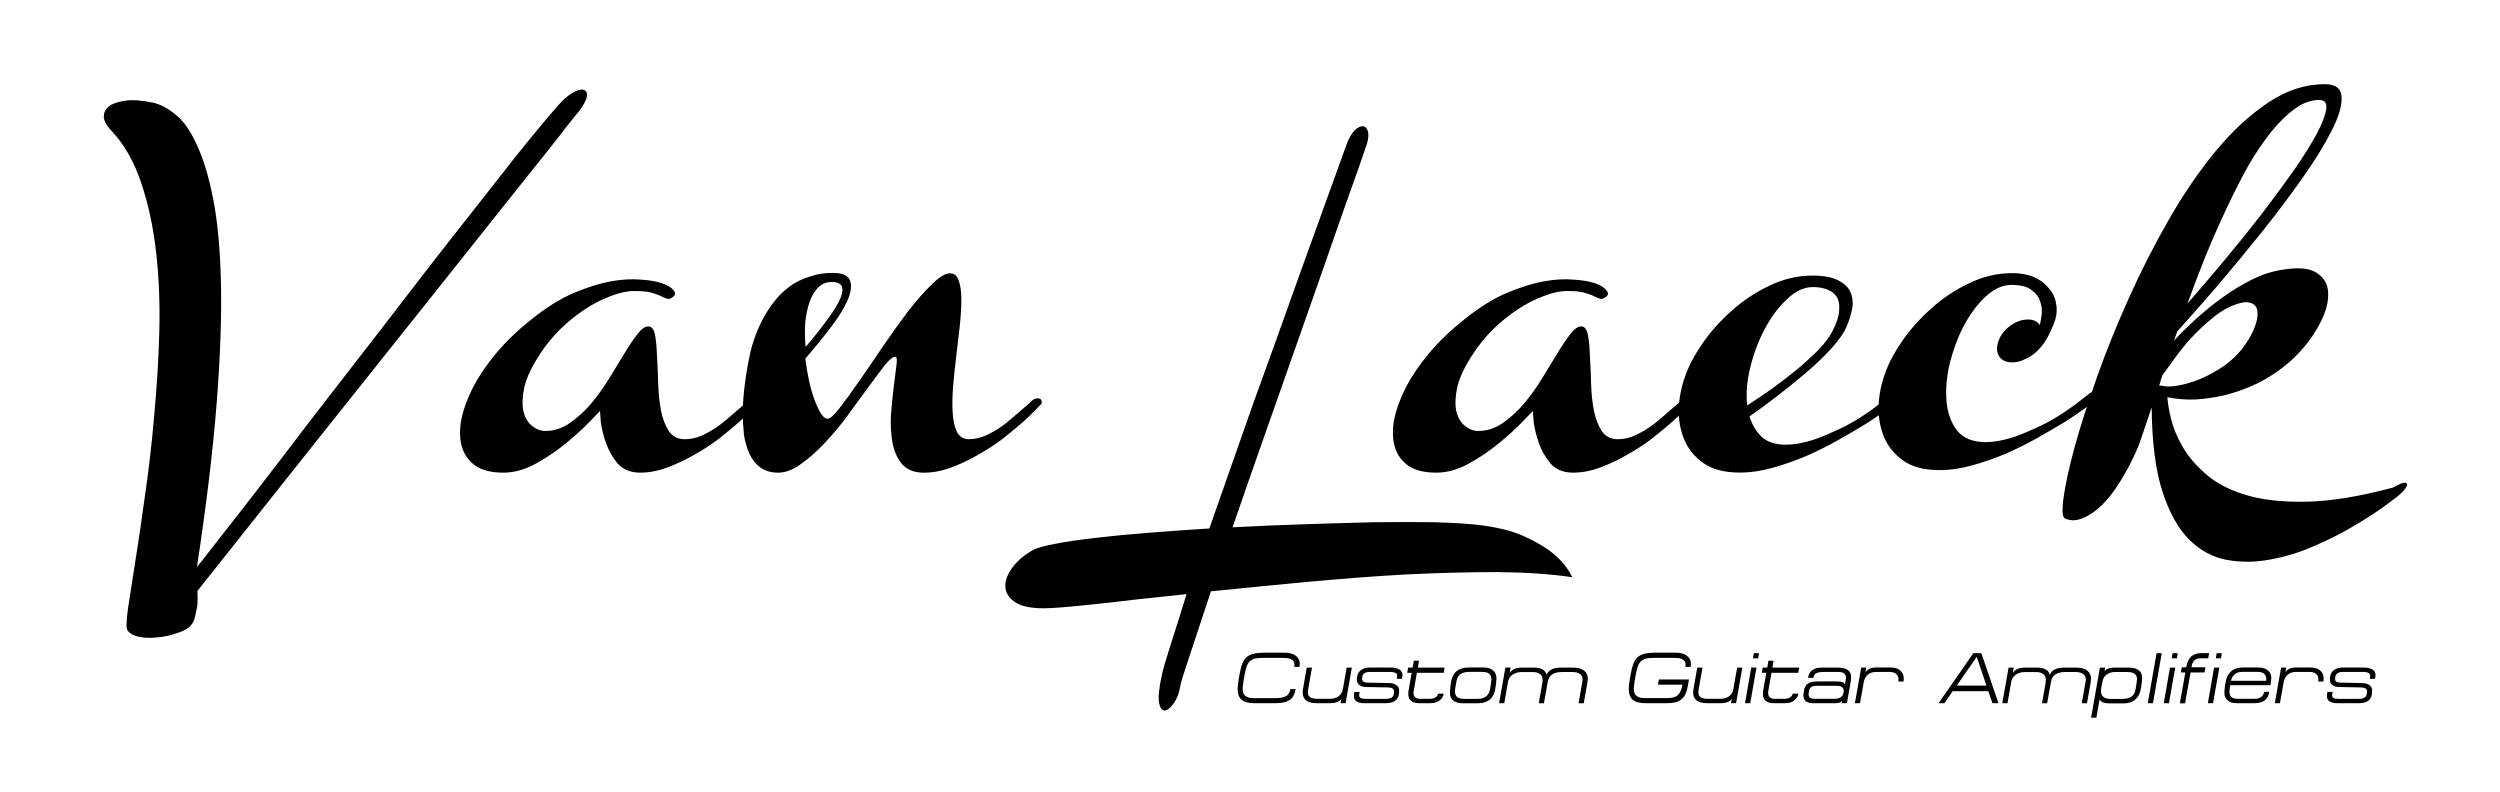
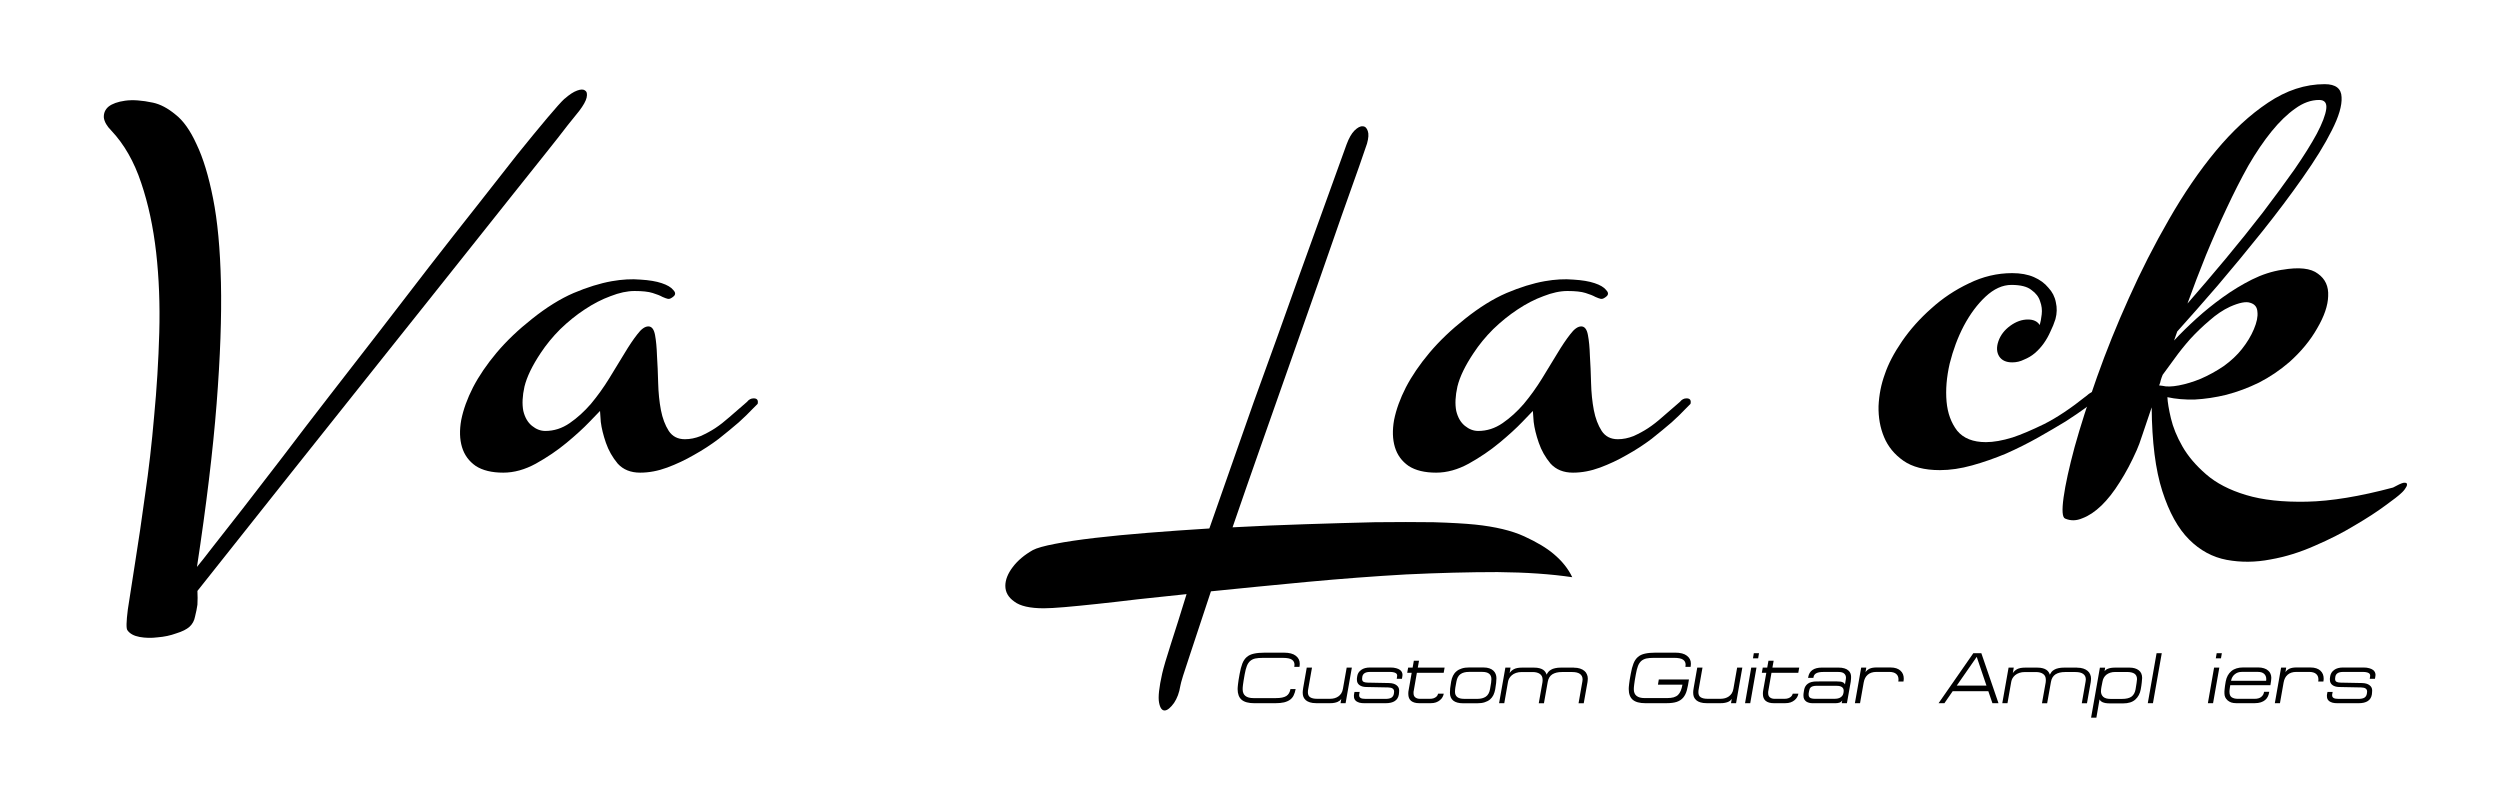
<svg xmlns="http://www.w3.org/2000/svg" height="38" viewBox="0 0 120 38" width="120">
  <g>
    <g>
      <path d="m 61.862,56.461 c 0.226,-0.201 0.429,-0.333 0.604,-0.395 0.176,-0.064 0.302,-0.064 0.377,0 0.088,0.049 0.113,0.163 0.076,0.339 -0.037,0.164 -0.157,0.377 -0.358,0.642 -0.076,0.088 -0.258,0.314 -0.547,0.679 -0.277,0.364 -0.642,0.829 -1.096,1.396 -0.452,0.566 -0.974,1.22 -1.565,1.962 -0.591,0.743 -1.227,1.541 -1.906,2.396 -0.679,0.856 -1.391,1.749 -2.133,2.68 -0.742,0.93 -1.484,1.862 -2.226,2.792 -2.629,3.296 -5.58,7.007 -8.851,11.133 0.012,0.227 0.012,0.446 0,0.661 -0.025,0.175 -0.062,0.364 -0.113,0.565 -0.037,0.202 -0.126,0.365 -0.265,0.492 -0.138,0.125 -0.351,0.231 -0.641,0.32 -0.277,0.101 -0.572,0.164 -0.888,0.189 -0.302,0.039 -0.591,0.032 -0.868,-0.018 -0.276,-0.051 -0.471,-0.158 -0.584,-0.321 -0.064,-0.076 -0.056,-0.409 0.019,-1 0.088,-0.591 0.207,-1.359 0.358,-2.303 0.15,-0.93 0.307,-2 0.471,-3.207 0.176,-1.196 0.321,-2.454 0.434,-3.774 0.126,-1.322 0.208,-2.654 0.246,-4.001 0.037,-1.346 -0.012,-2.629 -0.15,-3.85 -0.139,-1.22 -0.377,-2.333 -0.718,-3.339 -0.339,-1.02 -0.817,-1.856 -1.435,-2.511 -0.213,-0.213 -0.332,-0.422 -0.358,-0.623 -0.012,-0.213 0.063,-0.39 0.227,-0.528 0.175,-0.138 0.44,-0.233 0.792,-0.283 0.364,-0.051 0.812,-0.019 1.339,0.094 0.353,0.076 0.711,0.265 1.076,0.567 0.376,0.289 0.716,0.767 1.018,1.434 0.314,0.653 0.579,1.521 0.792,2.603 0.213,1.069 0.34,2.416 0.377,4.039 0.037,1.622 -0.032,3.56 -0.208,5.811 -0.175,2.239 -0.49,4.851 -0.943,7.831 0.138,-0.164 0.396,-0.491 0.773,-0.981 0.39,-0.491 0.868,-1.101 1.434,-1.83 0.567,-0.73 1.202,-1.554 1.906,-2.472 0.704,-0.931 1.447,-1.9 2.227,-2.906 0.792,-1.018 1.597,-2.056 2.414,-3.113 0.818,-1.069 1.618,-2.107 2.398,-3.114 0.792,-1.018 1.546,-1.982 2.264,-2.887 0.716,-0.918 1.359,-1.736 1.925,-2.453 0.577,-0.716 1.068,-1.314 1.472,-1.793 0.402,-0.478 0.679,-0.785 0.829,-0.925 z" transform="translate(-34.761 -51.72)" />
      <path d="m 70.94,70.841 c 0.163,0 0.226,0.087 0.189,0.263 -0.012,0.012 -0.101,0.101 -0.265,0.265 -0.152,0.164 -0.365,0.371 -0.642,0.623 -0.276,0.238 -0.597,0.503 -0.962,0.792 -0.365,0.277 -0.761,0.535 -1.189,0.773 -0.415,0.24 -0.842,0.441 -1.283,0.605 -0.44,0.163 -0.873,0.245 -1.302,0.245 -0.452,0 -0.812,-0.145 -1.075,-0.434 -0.252,-0.302 -0.441,-0.635 -0.567,-1 -0.125,-0.365 -0.208,-0.699 -0.245,-1 -0.025,-0.314 -0.037,-0.491 -0.037,-0.528 -0.039,0.037 -0.208,0.213 -0.51,0.528 -0.289,0.302 -0.654,0.635 -1.094,1 -0.441,0.365 -0.932,0.699 -1.473,1 -0.528,0.289 -1.05,0.434 -1.566,0.434 -0.554,0 -0.993,-0.108 -1.322,-0.321 -0.326,-0.226 -0.547,-0.529 -0.66,-0.905 -0.113,-0.378 -0.125,-0.812 -0.037,-1.302 0.101,-0.503 0.289,-1.025 0.566,-1.567 0.288,-0.554 0.666,-1.107 1.131,-1.661 0.478,-0.567 1.045,-1.107 1.699,-1.623 0.692,-0.552 1.357,-0.967 2,-1.244 0.654,-0.277 1.265,-0.466 1.83,-0.567 0.503,-0.088 0.963,-0.113 1.378,-0.076 0.415,0.025 0.755,0.081 1.018,0.17 0.265,0.088 0.447,0.196 0.549,0.321 0.113,0.113 0.125,0.214 0.037,0.302 -0.113,0.101 -0.208,0.145 -0.282,0.132 -0.064,-0.013 -0.152,-0.044 -0.265,-0.094 -0.113,-0.064 -0.27,-0.127 -0.473,-0.189 -0.201,-0.064 -0.491,-0.095 -0.867,-0.095 -0.353,0 -0.736,0.083 -1.152,0.246 -0.415,0.151 -0.83,0.365 -1.246,0.642 -0.403,0.265 -0.792,0.579 -1.17,0.944 -0.364,0.364 -0.678,0.748 -0.943,1.15 -0.402,0.604 -0.66,1.138 -0.774,1.604 -0.101,0.452 -0.119,0.842 -0.056,1.17 0.076,0.314 0.213,0.552 0.416,0.716 0.201,0.164 0.415,0.245 0.641,0.245 0.415,0 0.805,-0.125 1.17,-0.377 0.365,-0.251 0.704,-0.56 1.02,-0.925 0.314,-0.378 0.604,-0.78 0.867,-1.207 0.265,-0.441 0.51,-0.843 0.737,-1.207 0.226,-0.377 0.433,-0.686 0.622,-0.925 0.189,-0.252 0.365,-0.377 0.529,-0.377 0.164,0 0.27,0.138 0.321,0.415 0.049,0.265 0.081,0.598 0.094,1 0.025,0.39 0.044,0.824 0.056,1.302 0.012,0.464 0.056,0.899 0.132,1.301 0.076,0.39 0.201,0.724 0.377,1 0.176,0.265 0.434,0.397 0.773,0.397 0.252,0 0.503,-0.051 0.755,-0.151 0.252,-0.113 0.485,-0.238 0.699,-0.378 0.226,-0.15 0.452,-0.327 0.679,-0.528 l 0.849,-0.736 c 0.088,-0.113 0.194,-0.169 0.321,-0.169 z" transform="translate(-34.761 -51.72)" />
-       <path d="m 74.676,65.255 c -0.252,0 -0.466,0.088 -0.642,0.265 -0.175,0.176 -0.314,0.409 -0.415,0.699 -0.101,0.29 -0.169,0.623 -0.207,0.999 -0.026,0.365 -0.019,0.75 0.018,1.152 0.34,-0.39 0.648,-0.774 0.925,-1.152 0.29,-0.376 0.51,-0.709 0.66,-0.999 0.152,-0.289 0.208,-0.522 0.171,-0.699 C 75.147,65.343 74.977,65.255 74.676,65.255 Z m 9.887,5.587 c 0.164,0 0.227,0.087 0.189,0.263 -0.012,0.012 -0.101,0.101 -0.263,0.265 -0.152,0.164 -0.365,0.371 -0.642,0.623 -0.277,0.238 -0.598,0.503 -0.962,0.792 -0.365,0.277 -0.762,0.535 -1.189,0.773 -0.415,0.24 -0.843,0.441 -1.283,0.605 -0.441,0.163 -0.875,0.245 -1.302,0.245 -0.466,0 -0.817,-0.139 -1.057,-0.416 -0.226,-0.276 -0.378,-0.616 -0.452,-1.018 -0.075,-0.415 -0.102,-0.861 -0.075,-1.339 0.037,-0.491 0.081,-0.937 0.132,-1.341 0.049,-0.415 0.093,-0.761 0.131,-1.038 0.038,-0.277 0.019,-0.415 -0.056,-0.415 -0.113,0 -0.283,0.138 -0.509,0.415 -0.215,0.277 -0.473,0.623 -0.774,1.038 -0.302,0.404 -0.628,0.85 -0.981,1.341 -0.351,0.478 -0.724,0.925 -1.114,1.339 -0.377,0.402 -0.761,0.743 -1.15,1.018 -0.378,0.277 -0.743,0.416 -1.094,0.416 -0.34,0 -0.623,-0.083 -0.85,-0.245 -0.226,-0.164 -0.403,-0.385 -0.528,-0.661 -0.126,-0.276 -0.214,-0.584 -0.265,-0.925 -0.037,-0.351 -0.056,-0.71 -0.056,-1.075 0.012,-0.856 0.139,-1.83 0.377,-2.926 0.176,-0.692 0.434,-1.315 0.774,-1.867 0.15,-0.24 0.32,-0.473 0.509,-0.699 0.201,-0.226 0.429,-0.427 0.679,-0.604 0.265,-0.176 0.561,-0.314 0.888,-0.415 0.327,-0.115 0.692,-0.171 1.094,-0.171 0.478,0 0.755,0.127 0.831,0.378 0.088,0.24 0.044,0.56 -0.132,0.963 -0.176,0.39 -0.453,0.83 -0.831,1.32 -0.365,0.478 -0.761,0.963 -1.188,1.454 0.05,0.376 0.113,0.742 0.188,1.094 0.076,0.339 0.164,0.641 0.265,0.905 0.101,0.265 0.201,0.478 0.302,0.642 0.113,0.163 0.22,0.245 0.321,0.245 0.113,0 0.302,-0.171 0.567,-0.51 0.277,-0.353 0.591,-0.787 0.944,-1.302 0.364,-0.515 0.748,-1.075 1.15,-1.68 0.415,-0.604 0.817,-1.163 1.207,-1.679 0.403,-0.517 0.78,-0.944 1.133,-1.284 0.351,-0.351 0.641,-0.528 0.868,-0.528 0.201,0 0.339,0.113 0.415,0.34 0.088,0.226 0.132,0.528 0.132,0.905 0,0.378 -0.025,0.805 -0.076,1.283 -0.05,0.466 -0.108,0.949 -0.169,1.452 -0.064,0.504 -0.113,0.995 -0.152,1.472 -0.037,0.466 -0.044,0.888 -0.018,1.265 0.025,0.377 0.094,0.679 0.207,0.905 0.127,0.228 0.314,0.34 0.566,0.34 0.252,0 0.503,-0.051 0.755,-0.151 0.251,-0.113 0.484,-0.238 0.697,-0.378 0.227,-0.15 0.453,-0.327 0.679,-0.528 l 0.851,-0.736 c 0.088,-0.113 0.194,-0.169 0.32,-0.169 z" transform="translate(-34.761 -51.72)" />
      <path d="m 110.228,79.426 c -1.008,-0.15 -2.202,-0.233 -3.586,-0.246 -1.371,0 -2.837,0.039 -4.397,0.113 -1.548,0.088 -3.125,0.208 -4.736,0.358 -1.609,0.152 -3.151,0.303 -4.623,0.453 -0.415,1.246 -0.754,2.271 -1.018,3.076 -0.277,0.818 -0.429,1.309 -0.453,1.472 -0.05,0.314 -0.15,0.586 -0.302,0.812 -0.164,0.226 -0.309,0.346 -0.434,0.358 -0.138,0.013 -0.233,-0.113 -0.283,-0.377 -0.051,-0.263 0,-0.729 0.15,-1.396 0.064,-0.277 0.201,-0.748 0.416,-1.415 0.213,-0.654 0.464,-1.452 0.754,-2.396 -0.817,0.088 -1.591,0.17 -2.321,0.246 -0.73,0.088 -1.39,0.164 -1.982,0.226 -0.591,0.064 -1.107,0.113 -1.548,0.152 -0.44,0.037 -0.773,0.056 -1,0.056 -0.665,0 -1.138,-0.108 -1.415,-0.321 -0.288,-0.201 -0.433,-0.453 -0.433,-0.755 0,-0.289 0.119,-0.591 0.358,-0.905 0.238,-0.314 0.56,-0.584 0.962,-0.812 0.189,-0.101 0.547,-0.201 1.076,-0.302 0.515,-0.101 1.151,-0.194 1.906,-0.283 0.754,-0.088 1.604,-0.17 2.547,-0.245 0.944,-0.076 1.925,-0.145 2.944,-0.208 0.328,-0.944 0.674,-1.931 1.039,-2.963 0.364,-1.03 0.729,-2.068 1.094,-3.113 0.377,-1.045 0.748,-2.07 1.113,-3.076 0.365,-1.02 0.711,-1.988 1.038,-2.906 0.78,-2.151 1.548,-4.277 2.303,-6.378 0.113,-0.303 0.238,-0.522 0.376,-0.661 0.152,-0.15 0.284,-0.219 0.397,-0.207 0.113,0 0.194,0.074 0.245,0.226 0.05,0.138 0.037,0.339 -0.037,0.604 -0.038,0.113 -0.164,0.478 -0.377,1.094 -0.214,0.605 -0.491,1.385 -0.831,2.34 -0.327,0.944 -0.704,2.026 -1.131,3.247 -0.429,1.207 -0.875,2.478 -1.341,3.812 -0.464,1.32 -0.937,2.661 -1.415,4.02 -0.478,1.357 -0.93,2.66 -1.359,3.906 1.17,-0.064 2.34,-0.113 3.51,-0.15 1.184,-0.039 2.291,-0.07 3.321,-0.095 1.045,-0.012 1.982,-0.012 2.813,0 0.842,0.025 1.509,0.064 2,0.113 0.969,0.101 1.756,0.289 2.359,0.566 0.603,0.277 1.076,0.56 1.415,0.849 0.403,0.34 0.699,0.711 0.888,1.114 z" transform="translate(-34.761 -51.72)" />
      <path d="m 115.717,70.841 c 0.164,0 0.228,0.087 0.189,0.263 -0.012,0.012 -0.101,0.101 -0.263,0.265 -0.151,0.164 -0.365,0.371 -0.642,0.623 -0.277,0.238 -0.598,0.503 -0.962,0.792 -0.365,0.277 -0.762,0.535 -1.19,0.773 -0.415,0.24 -0.843,0.441 -1.283,0.605 -0.441,0.163 -0.875,0.245 -1.302,0.245 -0.453,0 -0.811,-0.145 -1.076,-0.434 -0.251,-0.302 -0.44,-0.635 -0.565,-1 -0.127,-0.365 -0.208,-0.699 -0.245,-1 -0.026,-0.314 -0.039,-0.491 -0.039,-0.528 -0.037,0.037 -0.207,0.213 -0.508,0.528 -0.289,0.302 -0.655,0.635 -1.096,1 -0.44,0.365 -0.93,0.699 -1.471,1 -0.528,0.289 -1.05,0.434 -1.566,0.434 -0.554,0 -0.995,-0.108 -1.322,-0.321 -0.327,-0.226 -0.547,-0.529 -0.66,-0.905 -0.113,-0.378 -0.126,-0.812 -0.039,-1.302 0.101,-0.503 0.29,-1.025 0.567,-1.567 0.289,-0.554 0.667,-1.107 1.133,-1.661 0.478,-0.567 1.045,-1.107 1.698,-1.623 0.692,-0.552 1.359,-0.967 2.001,-1.244 0.655,-0.277 1.264,-0.466 1.83,-0.567 0.503,-0.088 0.962,-0.113 1.378,-0.076 0.415,0.025 0.754,0.081 1.018,0.17 0.265,0.088 0.446,0.196 0.547,0.321 0.113,0.113 0.127,0.214 0.039,0.302 -0.114,0.101 -0.208,0.145 -0.284,0.132 -0.062,-0.013 -0.15,-0.044 -0.263,-0.094 -0.114,-0.064 -0.271,-0.127 -0.473,-0.189 -0.201,-0.064 -0.49,-0.095 -0.868,-0.095 -0.351,0 -0.736,0.083 -1.15,0.246 -0.415,0.151 -0.831,0.365 -1.246,0.642 -0.402,0.265 -0.792,0.579 -1.17,0.944 -0.365,0.364 -0.679,0.748 -0.943,1.15 -0.404,0.604 -0.661,1.138 -0.774,1.604 -0.101,0.452 -0.12,0.842 -0.056,1.17 0.075,0.314 0.213,0.552 0.415,0.716 0.201,0.164 0.416,0.245 0.642,0.245 0.415,0 0.805,-0.125 1.17,-0.377 0.365,-0.251 0.704,-0.56 1.018,-0.925 0.315,-0.378 0.604,-0.78 0.868,-1.207 0.265,-0.441 0.51,-0.843 0.736,-1.207 0.227,-0.377 0.434,-0.686 0.623,-0.925 0.189,-0.252 0.365,-0.377 0.529,-0.377 0.163,0 0.27,0.138 0.32,0.415 0.051,0.265 0.083,0.598 0.095,1 0.025,0.39 0.044,0.824 0.056,1.302 0.012,0.464 0.056,0.899 0.132,1.301 0.076,0.39 0.201,0.724 0.378,1 0.175,0.265 0.434,0.397 0.773,0.397 0.252,0 0.503,-0.051 0.755,-0.151 0.251,-0.113 0.484,-0.238 0.697,-0.378 0.228,-0.15 0.453,-0.327 0.679,-0.528 l 0.85,-0.736 c 0.088,-0.113 0.194,-0.169 0.32,-0.169 z" transform="translate(-34.761 -51.72)" />
-       <path d="m 123.286,67.633 c -0.189,0.314 -0.466,0.66 -0.831,1.038 -0.353,0.365 -0.748,0.729 -1.189,1.094 -0.427,0.365 -0.868,0.716 -1.32,1.057 -0.441,0.339 -0.843,0.635 -1.209,0.886 0.127,0.404 0.321,0.73 0.586,0.982 0.277,0.251 0.667,0.376 1.17,0.376 0.365,0 0.793,-0.074 1.283,-0.226 0.415,-0.138 0.918,-0.353 1.51,-0.641 0.604,-0.303 1.283,-0.755 2.037,-1.359 0.127,-0.115 0.227,-0.176 0.303,-0.189 0.074,-0.013 0.126,0.005 0.15,0.056 0.037,0.049 0.044,0.113 0.019,0.189 -0.012,0.074 -0.044,0.138 -0.095,0.189 -0.037,0.037 -0.182,0.15 -0.434,0.339 -0.238,0.176 -0.553,0.39 -0.943,0.642 -0.39,0.238 -0.831,0.496 -1.321,0.773 -0.491,0.277 -1.006,0.534 -1.548,0.774 -0.54,0.226 -1.082,0.415 -1.622,0.565 -0.542,0.151 -1.057,0.227 -1.547,0.227 -0.743,0 -1.327,-0.152 -1.756,-0.453 -0.427,-0.302 -0.736,-0.679 -0.925,-1.133 -0.189,-0.452 -0.277,-0.949 -0.263,-1.49 0.025,-0.542 0.125,-1.051 0.302,-1.53 0.163,-0.49 0.44,-1.018 0.83,-1.585 0.39,-0.566 0.856,-1.087 1.396,-1.565 0.542,-0.491 1.145,-0.894 1.812,-1.209 0.667,-0.327 1.359,-0.491 2.075,-0.491 0.579,0 1.013,0.088 1.302,0.265 0.302,0.164 0.491,0.378 0.566,0.641 0.088,0.265 0.088,0.554 0,0.868 -0.075,0.315 -0.189,0.617 -0.339,0.907 z m -1.51,-2.133 c -0.427,0 -0.843,0.196 -1.246,0.586 -0.403,0.378 -0.754,0.849 -1.057,1.415 -0.302,0.566 -0.535,1.183 -0.697,1.849 -0.164,0.655 -0.213,1.264 -0.151,1.83 0.353,-0.226 0.736,-0.484 1.152,-0.773 0.415,-0.302 0.817,-0.61 1.207,-0.925 0.39,-0.328 0.743,-0.648 1.057,-0.963 0.314,-0.327 0.54,-0.629 0.679,-0.906 0.201,-0.39 0.307,-0.716 0.32,-0.981 0.026,-0.277 -0.012,-0.497 -0.113,-0.66 -0.101,-0.164 -0.258,-0.284 -0.471,-0.36 -0.201,-0.074 -0.427,-0.113 -0.679,-0.113 z" transform="translate(-34.761 -51.72)" />
      <path d="m 134.914,70.721 c 0.125,-0.115 0.226,-0.176 0.302,-0.189 0.076,-0.013 0.126,0.005 0.15,0.056 0.039,0.049 0.044,0.113 0.019,0.189 -0.012,0.074 -0.044,0.138 -0.094,0.189 -0.038,0.037 -0.183,0.15 -0.434,0.339 -0.24,0.176 -0.554,0.39 -0.944,0.642 -0.39,0.238 -0.831,0.496 -1.321,0.773 -0.491,0.277 -1.006,0.534 -1.546,0.774 -0.542,0.226 -1.083,0.415 -1.623,0.565 -0.542,0.151 -1.057,0.227 -1.548,0.227 -0.743,0 -1.327,-0.152 -1.754,-0.453 -0.429,-0.302 -0.736,-0.679 -0.925,-1.133 -0.189,-0.452 -0.277,-0.949 -0.265,-1.49 0.025,-0.542 0.126,-1.051 0.302,-1.53 0.164,-0.49 0.44,-1.018 0.829,-1.585 0.39,-0.566 0.856,-1.087 1.397,-1.565 0.54,-0.491 1.145,-0.894 1.811,-1.209 0.667,-0.327 1.359,-0.491 2.077,-0.491 0.402,0 0.748,0.064 1.038,0.189 0.289,0.126 0.522,0.296 0.697,0.51 0.189,0.201 0.309,0.434 0.359,0.699 0.062,0.263 0.056,0.535 -0.019,0.81 -0.063,0.201 -0.145,0.403 -0.245,0.605 -0.088,0.201 -0.196,0.39 -0.321,0.565 -0.125,0.176 -0.27,0.333 -0.434,0.472 -0.15,0.126 -0.321,0.226 -0.51,0.302 -0.175,0.088 -0.364,0.132 -0.565,0.132 -0.29,0 -0.498,-0.095 -0.623,-0.284 -0.127,-0.201 -0.139,-0.446 -0.038,-0.736 0.101,-0.289 0.289,-0.534 0.566,-0.736 0.277,-0.201 0.56,-0.302 0.849,-0.302 0.265,0 0.454,0.088 0.567,0.265 0.038,-0.127 0.069,-0.296 0.095,-0.51 0.025,-0.213 0,-0.422 -0.076,-0.623 -0.063,-0.214 -0.201,-0.395 -0.415,-0.547 -0.201,-0.164 -0.522,-0.245 -0.963,-0.245 -0.427,0 -0.842,0.189 -1.246,0.566 -0.39,0.365 -0.736,0.83 -1.038,1.396 -0.29,0.554 -0.515,1.157 -0.679,1.812 -0.15,0.653 -0.201,1.264 -0.15,1.83 0.05,0.554 0.22,1.018 0.51,1.396 0.302,0.365 0.761,0.547 1.377,0.547 0.365,0 0.792,-0.074 1.283,-0.226 0.416,-0.138 0.919,-0.353 1.511,-0.641 0.604,-0.303 1.283,-0.755 2.038,-1.359 z" transform="translate(-34.761 -51.72)" />
      <path d="m 144.306,64.67 c 0.805,-0.139 1.378,-0.075 1.717,0.189 0.353,0.251 0.515,0.609 0.49,1.075 -0.012,0.453 -0.189,0.969 -0.528,1.547 -0.328,0.579 -0.774,1.12 -1.339,1.623 -0.453,0.39 -0.938,0.716 -1.454,0.981 -0.515,0.251 -1.038,0.447 -1.565,0.584 -0.517,0.127 -1.02,0.201 -1.511,0.228 -0.49,0.012 -0.93,-0.026 -1.32,-0.113 0.012,0.25 0.069,0.591 0.17,1.018 0.101,0.427 0.282,0.874 0.547,1.339 0.265,0.466 0.641,0.912 1.133,1.339 0.491,0.429 1.131,0.762 1.924,1 0.792,0.24 1.768,0.346 2.926,0.321 1.157,-0.025 2.534,-0.252 4.132,-0.679 0.226,-0.125 0.39,-0.201 0.491,-0.226 0.101,-0.012 0.157,0 0.169,0.037 0.025,0.051 0.006,0.12 -0.056,0.208 -0.051,0.088 -0.125,0.176 -0.226,0.263 -0.102,0.101 -0.353,0.296 -0.755,0.586 -0.39,0.29 -0.875,0.604 -1.454,0.944 -0.579,0.351 -1.22,0.679 -1.924,0.981 -0.706,0.314 -1.415,0.535 -2.133,0.66 -0.717,0.138 -1.415,0.145 -2.095,0.019 -0.679,-0.127 -1.283,-0.453 -1.81,-0.981 -0.529,-0.529 -0.956,-1.302 -1.283,-2.322 -0.328,-1.018 -0.497,-2.358 -0.51,-4.018 -0.164,0.491 -0.309,0.918 -0.434,1.283 -0.113,0.351 -0.208,0.609 -0.284,0.773 -0.251,0.567 -0.521,1.076 -0.81,1.528 -0.29,0.466 -0.586,0.843 -0.888,1.133 -0.302,0.29 -0.604,0.491 -0.905,0.604 -0.29,0.126 -0.567,0.132 -0.831,0.019 -0.138,-0.051 -0.163,-0.39 -0.076,-1.02 0.088,-0.628 0.265,-1.433 0.529,-2.414 0.277,-0.995 0.635,-2.114 1.075,-3.36 0.441,-1.246 0.951,-2.509 1.53,-3.792 0.579,-1.297 1.22,-2.553 1.924,-3.774 0.706,-1.233 1.454,-2.328 2.246,-3.284 0.805,-0.969 1.641,-1.742 2.51,-2.321 0.881,-0.591 1.786,-0.888 2.717,-0.888 0.528,0 0.799,0.208 0.812,0.623 0.025,0.403 -0.132,0.937 -0.473,1.604 -0.327,0.654 -0.792,1.41 -1.396,2.266 -0.591,0.842 -1.239,1.703 -1.943,2.585 -0.706,0.881 -1.415,1.742 -2.133,2.585 -0.717,0.83 -1.364,1.566 -1.943,2.208 l -0.152,0.434 c 0.316,-0.34 0.674,-0.692 1.076,-1.057 0.403,-0.365 0.824,-0.704 1.264,-1.02 0.453,-0.327 0.919,-0.609 1.397,-0.849 0.478,-0.238 0.962,-0.395 1.452,-0.471 z m 1.774,-8.152 c -0.39,0 -0.773,0.139 -1.151,0.415 -0.377,0.265 -0.755,0.63 -1.133,1.095 -0.377,0.465 -0.748,1.013 -1.113,1.641 -0.351,0.628 -0.697,1.308 -1.038,2.038 -0.339,0.716 -0.672,1.472 -0.999,2.264 -0.315,0.78 -0.61,1.554 -0.887,2.321 0.604,-0.692 1.22,-1.415 1.849,-2.169 0.628,-0.755 1.22,-1.491 1.773,-2.208 0.554,-0.73 1.057,-1.415 1.511,-2.057 0.452,-0.655 0.81,-1.227 1.075,-1.717 0.265,-0.503 0.415,-0.9 0.454,-1.189 0.037,-0.29 -0.076,-0.434 -0.34,-0.434 z m -3.699,11.945 c 0.24,-0.302 0.429,-0.616 0.567,-0.942 0.139,-0.328 0.196,-0.605 0.169,-0.831 -0.012,-0.226 -0.125,-0.371 -0.339,-0.434 -0.201,-0.076 -0.529,-0.012 -0.981,0.189 -0.328,0.152 -0.654,0.371 -0.981,0.66 -0.328,0.277 -0.635,0.573 -0.925,0.888 -0.277,0.314 -0.529,0.628 -0.755,0.944 -0.226,0.302 -0.415,0.56 -0.566,0.773 -0.037,0.088 -0.069,0.176 -0.094,0.265 -0.012,0.074 -0.038,0.157 -0.076,0.245 l 0.152,0.018 c 0.201,0.051 0.464,0.044 0.792,-0.018 0.339,-0.064 0.692,-0.171 1.056,-0.321 0.377,-0.164 0.743,-0.365 1.096,-0.604 0.351,-0.252 0.648,-0.529 0.886,-0.831 z" transform="translate(-34.761 -51.72)" />
      <path d="m 94.167,84.795 c 0,0.23 0.063,0.401 0.19,0.512 0.129,0.111 0.333,0.167 0.613,0.167 h 0.999 c 0.171,0 0.314,-0.014 0.429,-0.041 0.119,-0.03 0.213,-0.073 0.288,-0.128 0.076,-0.058 0.134,-0.128 0.172,-0.211 0.042,-0.085 0.073,-0.185 0.094,-0.298 h -0.249 c -0.014,0.076 -0.036,0.142 -0.069,0.197 -0.03,0.052 -0.073,0.098 -0.128,0.135 -0.055,0.034 -0.124,0.059 -0.207,0.076 -0.081,0.016 -0.179,0.025 -0.295,0.025 H 94.927 c -0.17,0 -0.299,-0.035 -0.387,-0.105 -0.087,-0.069 -0.131,-0.176 -0.131,-0.321 0,-0.028 0.001,-0.059 0.003,-0.094 0.003,-0.034 0.007,-0.078 0.014,-0.131 0.007,-0.054 0.017,-0.119 0.029,-0.197 0.014,-0.081 0.03,-0.179 0.051,-0.295 0.03,-0.165 0.065,-0.299 0.105,-0.401 0.041,-0.103 0.094,-0.183 0.159,-0.238 0.067,-0.058 0.147,-0.098 0.242,-0.119 0.096,-0.02 0.216,-0.03 0.36,-0.03 h 0.971 c 0.204,0 0.346,0.029 0.43,0.087 0.083,0.057 0.124,0.138 0.124,0.241 0,0.033 -0.004,0.067 -0.011,0.105 H 97.135 c 0.005,-0.028 0.008,-0.055 0.011,-0.08 0.001,-0.028 0.003,-0.054 0.003,-0.08 0,-0.152 -0.064,-0.277 -0.19,-0.374 -0.124,-0.099 -0.314,-0.149 -0.571,-0.149 h -0.92 c -0.21,0 -0.385,0.017 -0.522,0.048 -0.138,0.03 -0.252,0.084 -0.343,0.163 -0.09,0.079 -0.16,0.183 -0.211,0.315 -0.049,0.128 -0.092,0.291 -0.128,0.488 -0.021,0.113 -0.037,0.211 -0.051,0.294 -0.012,0.081 -0.02,0.15 -0.028,0.208 -0.007,0.058 -0.012,0.105 -0.014,0.142 -0.003,0.036 -0.004,0.066 -0.004,0.09 z" transform="translate(-34.761 -51.72)" />
      <path d="m 97.931,85.473 h 0.671 c 0.083,0 0.153,-0.005 0.211,-0.018 0.059,-0.011 0.11,-0.026 0.152,-0.044 0.041,-0.019 0.076,-0.04 0.105,-0.062 0.028,-0.026 0.051,-0.053 0.072,-0.08 l -0.035,0.204 h 0.243 l 0.3,-1.709 h -0.248 l -0.18,1.017 c -0.014,0.085 -0.04,0.159 -0.08,0.222 -0.038,0.059 -0.087,0.109 -0.142,0.147 -0.053,0.037 -0.113,0.065 -0.179,0.084 -0.067,0.018 -0.135,0.028 -0.204,0.028 h -0.648 c -0.137,0 -0.243,-0.025 -0.319,-0.073 -0.073,-0.048 -0.11,-0.127 -0.11,-0.236 0,-0.032 0.001,-0.059 0.003,-0.083 0.003,-0.025 0.008,-0.061 0.018,-0.107 l 0.176,-0.999 h -0.252 l -0.17,0.969 c -0.012,0.065 -0.019,0.114 -0.02,0.149 -0.003,0.032 -0.004,0.062 -0.004,0.09 0,0.072 0.011,0.138 0.035,0.201 0.026,0.059 0.063,0.113 0.114,0.158 0.054,0.044 0.12,0.079 0.201,0.103 0.08,0.026 0.178,0.038 0.291,0.038 z" transform="translate(-34.761 -51.72)" />
      <path d="m 99.75,85.148 c 0,0.044 0.008,0.086 0.025,0.124 0.018,0.04 0.047,0.074 0.085,0.105 0.043,0.029 0.094,0.054 0.156,0.072 0.065,0.017 0.142,0.025 0.233,0.025 h 1.024 c 0.375,0 0.587,-0.139 0.633,-0.419 0.007,-0.037 0.011,-0.074 0.011,-0.114 10e-4,-0.039 0.003,-0.066 0.003,-0.083 0,-0.103 -0.043,-0.186 -0.128,-0.249 -0.083,-0.065 -0.204,-0.099 -0.363,-0.103 l -1.035,-0.02 c -0.083,-0.003 -0.146,-0.017 -0.19,-0.042 -0.041,-0.026 -0.062,-0.072 -0.062,-0.139 0,-0.022 0.003,-0.056 0.01,-0.103 0.028,-0.152 0.15,-0.229 0.367,-0.229 h 0.973 c 0.069,0 0.124,0.007 0.165,0.018 0.044,0.01 0.077,0.022 0.101,0.039 0.026,0.015 0.043,0.034 0.053,0.055 0.01,0.02 0.014,0.041 0.014,0.062 0,0.011 -0.001,0.023 -0.004,0.034 0,0.011 0,0.024 -0.003,0.035 l -0.014,0.087 h 0.249 l 0.014,-0.076 c 0.004,-0.026 0.007,-0.048 0.01,-0.07 0.003,-0.021 0.004,-0.036 0.004,-0.048 0,-0.038 -0.009,-0.078 -0.028,-0.121 -0.017,-0.041 -0.047,-0.077 -0.091,-0.11 -0.044,-0.035 -0.103,-0.062 -0.179,-0.083 -0.077,-0.024 -0.174,-0.035 -0.291,-0.035 h -0.962 c -0.181,0 -0.322,0.037 -0.429,0.114 -0.105,0.073 -0.168,0.17 -0.19,0.287 -0.01,0.051 -0.015,0.091 -0.018,0.121 0,0.028 0,0.05 0,0.066 0,0.108 0.038,0.192 0.117,0.252 0.079,0.059 0.183,0.092 0.316,0.096 l 1.072,0.021 c 0.187,0.005 0.28,0.07 0.28,0.197 0,0.007 0,0.021 -0.003,0.042 0,0.02 -0.003,0.041 -0.007,0.059 -0.014,0.088 -0.054,0.153 -0.121,0.194 -0.065,0.039 -0.162,0.058 -0.294,0.058 h -0.931 c -0.121,0 -0.207,-0.015 -0.252,-0.044 -0.045,-0.03 -0.069,-0.07 -0.069,-0.119 0,-0.018 0,-0.033 0,-0.044 0.001,-0.014 0.004,-0.028 0.007,-0.038 l 0.017,-0.09 h -0.248 l -0.021,0.11 c -0.005,0.02 -0.007,0.04 -0.007,0.059 0.001,0.017 0.003,0.031 0.003,0.048 z" transform="translate(-34.761 -51.72)" />
      <path d="m 102.611,84.995 c 0,-0.028 0,-0.05 0,-0.069 0.003,-0.02 0.006,-0.04 0.011,-0.058 l 0.149,-0.854 h 1.287 l 0.044,-0.249 H 102.815 l 0.059,-0.329 h -0.249 l -0.058,0.329 h -0.215 l -0.045,0.249 h 0.215 l -0.145,0.823 c -0.006,0.031 -0.01,0.063 -0.015,0.093 -10e-4,0.028 -0.003,0.059 -0.003,0.097 0,0.15 0.045,0.262 0.135,0.336 0.092,0.073 0.22,0.11 0.385,0.11 h 0.55 c 0.1,0 0.185,-0.012 0.259,-0.038 0.076,-0.028 0.139,-0.064 0.19,-0.108 0.054,-0.043 0.095,-0.091 0.124,-0.145 0.03,-0.055 0.05,-0.11 0.059,-0.165 h -0.27 c -0.004,0.021 -0.015,0.046 -0.03,0.076 -0.014,0.028 -0.037,0.054 -0.069,0.08 -0.03,0.025 -0.072,0.047 -0.121,0.065 -0.05,0.017 -0.109,0.025 -0.181,0.025 h -0.474 c -0.087,0 -0.16,-0.022 -0.218,-0.066 -0.058,-0.044 -0.087,-0.11 -0.087,-0.201 z" transform="translate(-34.761 -51.72)" />
      <path d="m 105.282,83.758 c -0.135,0 -0.253,0.015 -0.353,0.048 -0.099,0.03 -0.184,0.074 -0.255,0.135 -0.071,0.058 -0.126,0.128 -0.167,0.211 -0.041,0.083 -0.072,0.176 -0.09,0.28 -0.023,0.132 -0.04,0.24 -0.048,0.325 -0.007,0.084 -0.011,0.155 -0.011,0.215 0,0.165 0.054,0.292 0.16,0.378 0.108,0.084 0.262,0.127 0.463,0.127 h 0.689 c 0.138,0 0.256,-0.015 0.356,-0.048 0.102,-0.032 0.187,-0.077 0.256,-0.135 0.069,-0.059 0.123,-0.13 0.163,-0.211 0.039,-0.083 0.068,-0.175 0.087,-0.277 0.021,-0.12 0.036,-0.222 0.044,-0.307 0.01,-0.088 0.014,-0.163 0.014,-0.225 0,-0.072 -0.012,-0.139 -0.037,-0.201 -0.024,-0.062 -0.061,-0.116 -0.112,-0.163 -0.048,-0.046 -0.111,-0.083 -0.19,-0.11 -0.078,-0.028 -0.171,-0.041 -0.28,-0.041 z m -0.681,1.166 c 0,-0.058 0.005,-0.126 0.016,-0.201 0.014,-0.075 0.032,-0.172 0.053,-0.291 0.03,-0.165 0.095,-0.284 0.194,-0.353 0.099,-0.072 0.234,-0.108 0.408,-0.108 h 0.639 c 0.291,0 0.437,0.117 0.437,0.35 0,0.044 -0.006,0.102 -0.014,0.172 -0.01,0.07 -0.028,0.174 -0.053,0.312 -0.03,0.167 -0.098,0.285 -0.204,0.357 -0.105,0.069 -0.236,0.103 -0.394,0.103 h -0.641 c -0.295,0 -0.442,-0.114 -0.442,-0.341 z" transform="translate(-34.761 -51.72)" />
      <path d="m 110.309,83.765 h -0.612 c -0.113,0 -0.21,0.008 -0.288,0.028 -0.079,0.016 -0.144,0.04 -0.197,0.073 -0.052,0.029 -0.097,0.065 -0.131,0.106 -0.033,0.043 -0.061,0.086 -0.083,0.132 -0.012,-0.041 -0.03,-0.083 -0.056,-0.121 -0.025,-0.041 -0.061,-0.079 -0.106,-0.11 -0.047,-0.033 -0.106,-0.058 -0.176,-0.077 -0.072,-0.02 -0.159,-0.03 -0.261,-0.03 h -0.587 c -0.164,0 -0.292,0.025 -0.385,0.075 -0.09,0.051 -0.158,0.113 -0.204,0.188 l 0.044,-0.263 h -0.248 l -0.302,1.709 h 0.249 l 0.18,-1.028 c 0.008,-0.055 0.028,-0.11 0.058,-0.165 0.033,-0.058 0.076,-0.109 0.128,-0.153 0.055,-0.046 0.122,-0.083 0.201,-0.11 0.079,-0.028 0.171,-0.041 0.28,-0.041 h 0.515 c 0.146,0 0.26,0.03 0.346,0.09 0.088,0.061 0.132,0.153 0.132,0.277 0,0.014 0,0.032 0,0.055 0,0.024 -0.003,0.05 -0.008,0.08 l -0.176,0.996 h 0.249 l 0.183,-1.031 c 0.03,-0.164 0.103,-0.282 0.218,-0.357 0.119,-0.073 0.27,-0.11 0.458,-0.11 h 0.501 c 0.162,0 0.284,0.03 0.367,0.09 0.085,0.061 0.128,0.149 0.128,0.266 0,0.03 -0.004,0.064 -0.011,0.098 l -0.183,1.045 h 0.249 l 0.181,-1.017 c 0.007,-0.041 0.01,-0.075 0.01,-0.101 0.003,-0.028 0.004,-0.051 0.004,-0.069 0,-0.072 -0.014,-0.139 -0.043,-0.201 -0.025,-0.065 -0.065,-0.12 -0.12,-0.165 -0.056,-0.048 -0.127,-0.087 -0.212,-0.114 -0.083,-0.028 -0.18,-0.041 -0.294,-0.041 z" transform="translate(-34.761 -51.72)" />
      <path d="m 114.745,85.473 c 0.204,0 0.37,-0.02 0.497,-0.062 0.129,-0.044 0.233,-0.111 0.311,-0.204 0.079,-0.092 0.138,-0.211 0.176,-0.353 0.039,-0.146 0.073,-0.318 0.101,-0.519 h -1.447 l -0.041,0.249 h 1.177 c -0.021,0.113 -0.048,0.211 -0.083,0.294 -0.033,0.081 -0.077,0.147 -0.132,0.201 -0.055,0.051 -0.125,0.088 -0.211,0.114 -0.085,0.022 -0.19,0.035 -0.314,0.035 h -1.076 c -0.171,0 -0.3,-0.035 -0.387,-0.105 -0.088,-0.069 -0.132,-0.176 -0.132,-0.321 0,-0.028 0.001,-0.059 0.004,-0.094 10e-4,-0.034 0.007,-0.078 0.014,-0.131 0.007,-0.054 0.016,-0.119 0.028,-0.197 0.014,-0.081 0.031,-0.179 0.052,-0.295 0.029,-0.165 0.064,-0.299 0.103,-0.401 0.041,-0.103 0.095,-0.183 0.158,-0.238 0.068,-0.058 0.149,-0.096 0.243,-0.119 0.096,-0.02 0.216,-0.03 0.359,-0.03 h 0.973 c 0.202,0 0.346,0.029 0.429,0.087 0.083,0.057 0.124,0.138 0.124,0.241 0,0.033 -0.003,0.067 -0.01,0.105 h 0.249 c 0.004,-0.028 0.007,-0.055 0.01,-0.08 0.002,-0.028 0.004,-0.054 0.004,-0.08 0,-0.152 -0.063,-0.277 -0.19,-0.374 -0.125,-0.099 -0.315,-0.149 -0.572,-0.149 h -0.919 c -0.211,0 -0.385,0.017 -0.524,0.048 -0.138,0.03 -0.252,0.084 -0.341,0.163 -0.09,0.079 -0.16,0.183 -0.211,0.315 -0.051,0.128 -0.094,0.291 -0.128,0.488 -0.021,0.113 -0.039,0.211 -0.053,0.294 -0.011,0.081 -0.021,0.15 -0.028,0.208 -0.007,0.058 -0.011,0.105 -0.014,0.142 -0.003,0.036 -0.003,0.066 -0.003,0.09 0,0.23 0.064,0.401 0.19,0.512 0.128,0.111 0.332,0.167 0.612,0.167 z" transform="translate(-34.761 -51.72)" />
      <path d="m 116.674,85.473 h 0.671 c 0.084,0 0.154,-0.005 0.212,-0.018 0.059,-0.011 0.11,-0.026 0.152,-0.044 0.041,-0.019 0.076,-0.04 0.103,-0.062 0.028,-0.026 0.052,-0.053 0.073,-0.08 l -0.035,0.204 h 0.243 l 0.3,-1.709 h -0.249 l -0.179,1.017 c -0.014,0.085 -0.041,0.159 -0.08,0.222 -0.039,0.059 -0.087,0.109 -0.142,0.147 -0.053,0.037 -0.113,0.065 -0.179,0.084 -0.068,0.018 -0.135,0.028 -0.205,0.028 h -0.646 c -0.137,0 -0.243,-0.025 -0.319,-0.073 -0.074,-0.048 -0.11,-0.127 -0.11,-0.236 0,-0.032 0.001,-0.059 0.003,-0.083 0.002,-0.025 0.008,-0.061 0.018,-0.107 l 0.176,-0.999 H 116.229 l -0.17,0.969 c -0.012,0.065 -0.019,0.114 -0.022,0.149 -10e-4,0.032 -0.003,0.062 -0.003,0.09 0,0.072 0.011,0.138 0.034,0.201 0.025,0.059 0.064,0.113 0.115,0.158 0.052,0.044 0.12,0.079 0.2,0.103 0.082,0.026 0.178,0.038 0.291,0.038 z" transform="translate(-34.761 -51.72)" />
      <path d="m 119.072,83.765 h -0.252 l -0.297,1.709 h 0.249 z m 0.121,-0.692 h -0.249 l -0.041,0.248 h 0.249 z" transform="translate(-34.761 -51.72)" />
      <path d="m 119.633,84.995 c 0,-0.028 0,-0.05 0,-0.069 0.003,-0.02 0.006,-0.04 0.01,-0.058 l 0.149,-0.854 h 1.287 l 0.045,-0.249 h -1.287 l 0.059,-0.329 h -0.249 l -0.059,0.329 h -0.215 l -0.044,0.249 h 0.215 l -0.146,0.823 c -0.004,0.031 -0.01,0.063 -0.014,0.093 -0.003,0.028 -0.004,0.059 -0.004,0.097 0,0.15 0.045,0.262 0.135,0.336 0.092,0.073 0.22,0.11 0.385,0.11 h 0.55 c 0.099,0 0.186,-0.012 0.259,-0.038 0.077,-0.028 0.14,-0.064 0.192,-0.108 0.052,-0.043 0.093,-0.091 0.124,-0.145 0.03,-0.055 0.05,-0.11 0.059,-0.165 h -0.27 c -0.006,0.021 -0.015,0.046 -0.032,0.076 -0.014,0.028 -0.037,0.054 -0.069,0.08 -0.03,0.025 -0.07,0.047 -0.121,0.065 -0.048,0.017 -0.108,0.025 -0.179,0.025 h -0.474 c -0.088,0 -0.161,-0.022 -0.218,-0.066 -0.058,-0.044 -0.087,-0.11 -0.087,-0.201 z" transform="translate(-34.761 -51.72)" />
      <path d="m 121.964,84.429 c -0.187,0 -0.329,0.036 -0.426,0.108 -0.096,0.07 -0.157,0.169 -0.179,0.294 -0.007,0.044 -0.014,0.081 -0.018,0.11 -0.004,0.03 -0.008,0.056 -0.011,0.08 -10e-4,0.021 -0.003,0.04 -0.003,0.055 0,0.014 0,0.028 0,0.042 0,0.063 0.011,0.117 0.034,0.162 0.025,0.044 0.058,0.081 0.097,0.112 0.041,0.028 0.09,0.048 0.142,0.062 0.054,0.014 0.11,0.02 0.17,0.02 h 1.087 c 0.08,0 0.147,-0.009 0.2,-0.028 0.055,-0.019 0.099,-0.054 0.132,-0.108 l -0.025,0.135 h 0.249 l 0.183,-1.028 c 0.008,-0.052 0.014,-0.099 0.014,-0.138 0.003,-0.042 0.003,-0.074 0.003,-0.101 0,-0.058 -0.01,-0.113 -0.03,-0.165 -0.021,-0.054 -0.055,-0.101 -0.105,-0.142 -0.045,-0.041 -0.107,-0.074 -0.186,-0.098 -0.079,-0.025 -0.174,-0.037 -0.286,-0.037 h -0.79 c -0.195,0 -0.349,0.038 -0.46,0.117 -0.108,0.078 -0.175,0.19 -0.2,0.336 l -0.008,0.041 h 0.256 l 0.007,-0.041 c 0.014,-0.081 0.058,-0.141 0.132,-0.181 0.076,-0.041 0.187,-0.062 0.335,-0.062 h 0.728 c 0.131,0 0.224,0.026 0.279,0.08 0.055,0.049 0.083,0.116 0.083,0.197 0,0.011 -10e-4,0.024 -0.003,0.037 0,0.014 -0.001,0.028 -0.004,0.038 l -0.041,0.243 c -0.012,-0.021 -0.026,-0.04 -0.041,-0.055 -0.014,-0.019 -0.036,-0.034 -0.066,-0.045 -0.028,-0.014 -0.066,-0.025 -0.114,-0.032 -0.048,-0.007 -0.111,-0.01 -0.19,-0.01 z m 0.962,0.211 c 0.108,0 0.19,0.019 0.245,0.059 0.058,0.038 0.087,0.099 0.087,0.179 0,0.041 -0.005,0.085 -0.018,0.132 -0.008,0.046 -0.03,0.087 -0.062,0.124 -0.032,0.037 -0.077,0.068 -0.135,0.094 -0.058,0.022 -0.132,0.035 -0.225,0.035 h -0.914 c -0.129,0 -0.216,-0.018 -0.263,-0.053 -0.043,-0.034 -0.065,-0.081 -0.065,-0.142 0,-0.018 0,-0.04 0,-0.065 0.001,-0.026 0.008,-0.065 0.021,-0.114 0.007,-0.041 0.017,-0.077 0.03,-0.108 0.017,-0.033 0.039,-0.059 0.066,-0.08 0.028,-0.021 0.063,-0.036 0.107,-0.046 0.044,-0.011 0.1,-0.017 0.165,-0.017 z" transform="translate(-34.761 -51.72)" />
      <path d="m 124.839,83.758 c -0.138,0 -0.249,0.019 -0.335,0.058 -0.084,0.04 -0.149,0.095 -0.199,0.167 l 0.038,-0.218 h -0.245 l -0.302,1.709 h 0.247 l 0.176,-0.996 c 0.028,-0.16 0.092,-0.283 0.193,-0.371 0.105,-0.09 0.242,-0.135 0.416,-0.135 h 0.615 c 0.149,0 0.259,0.032 0.332,0.094 0.077,0.062 0.114,0.153 0.114,0.27 0,0.011 -0.001,0.026 -0.003,0.046 0,0.015 -0.002,0.033 -0.007,0.051 h 0.248 c 0.006,-0.028 0.008,-0.054 0.011,-0.079 0.003,-0.026 0.003,-0.048 0.003,-0.066 0,-0.072 -0.012,-0.139 -0.037,-0.204 -0.026,-0.065 -0.065,-0.121 -0.119,-0.17 -0.05,-0.048 -0.116,-0.087 -0.197,-0.114 -0.08,-0.028 -0.176,-0.041 -0.286,-0.041 z" transform="translate(-34.761 -51.72)" />
      <path d="m 129.481,83.073 -1.668,2.4 h 0.28 l 0.398,-0.577 h 1.709 l 0.197,0.577 h 0.291 l -0.823,-2.4 z m 0.163,0.176 0.467,1.379 h -1.425 z" transform="translate(-34.761 -51.72)" />
      <path d="m 134.463,83.765 h -0.612 c -0.113,0 -0.21,0.008 -0.287,0.028 -0.078,0.016 -0.145,0.04 -0.198,0.073 -0.053,0.029 -0.097,0.065 -0.131,0.106 -0.032,0.043 -0.059,0.086 -0.083,0.132 -0.012,-0.041 -0.03,-0.083 -0.055,-0.121 -0.026,-0.041 -0.062,-0.079 -0.108,-0.11 -0.047,-0.033 -0.105,-0.058 -0.176,-0.077 -0.072,-0.02 -0.158,-0.03 -0.26,-0.03 h -0.587 c -0.164,0 -0.292,0.025 -0.385,0.075 -0.09,0.051 -0.158,0.113 -0.204,0.188 l 0.045,-0.263 h -0.249 l -0.302,1.709 h 0.249 l 0.181,-1.028 c 0.009,-0.055 0.029,-0.11 0.058,-0.165 0.033,-0.058 0.076,-0.109 0.128,-0.153 0.055,-0.046 0.123,-0.083 0.201,-0.11 0.078,-0.028 0.172,-0.041 0.28,-0.041 h 0.515 c 0.146,0 0.26,0.03 0.346,0.09 0.088,0.061 0.132,0.153 0.132,0.277 0,0.014 0,0.032 0,0.055 0,0.024 -0.003,0.05 -0.007,0.08 l -0.178,0.996 h 0.249 l 0.183,-1.031 c 0.03,-0.164 0.103,-0.282 0.218,-0.357 0.119,-0.073 0.27,-0.11 0.458,-0.11 h 0.502 c 0.161,0 0.284,0.03 0.367,0.09 0.085,0.061 0.128,0.149 0.128,0.266 0,0.03 -0.004,0.064 -0.011,0.098 l -0.183,1.045 h 0.249 l 0.181,-1.017 c 0.007,-0.041 0.01,-0.075 0.01,-0.101 0.003,-0.028 0.004,-0.051 0.004,-0.069 0,-0.072 -0.014,-0.139 -0.042,-0.201 -0.026,-0.065 -0.066,-0.12 -0.121,-0.165 -0.055,-0.048 -0.127,-0.087 -0.211,-0.114 -0.084,-0.028 -0.182,-0.041 -0.295,-0.041 z" transform="translate(-34.761 -51.72)" />
      <path d="m 137.584,84.266 c 0,-0.167 -0.055,-0.291 -0.163,-0.373 -0.109,-0.085 -0.258,-0.128 -0.447,-0.128 h -0.671 c -0.083,0 -0.153,0.004 -0.211,0.014 -0.055,0.008 -0.103,0.022 -0.142,0.037 -0.04,0.014 -0.073,0.032 -0.101,0.052 -0.025,0.021 -0.048,0.043 -0.069,0.066 l 0.028,-0.167 h -0.252 l -0.423,2.402 h 0.254 l 0.152,-0.879 c 0.011,0.025 0.029,0.049 0.052,0.073 0.022,0.022 0.054,0.043 0.092,0.062 0.043,0.018 0.092,0.033 0.153,0.044 0.059,0.009 0.132,0.014 0.218,0.014 h 0.619 c 0.249,0 0.444,-0.061 0.581,-0.183 0.139,-0.124 0.226,-0.288 0.263,-0.491 0.024,-0.131 0.039,-0.241 0.048,-0.329 0.011,-0.09 0.018,-0.161 0.018,-0.214 z m -1.976,0.64 c 0,-0.065 0.007,-0.134 0.021,-0.207 0.017,-0.074 0.034,-0.163 0.052,-0.263 0.011,-0.065 0.032,-0.126 0.062,-0.181 0.033,-0.058 0.074,-0.108 0.125,-0.149 0.053,-0.041 0.113,-0.073 0.183,-0.096 0.07,-0.024 0.153,-0.035 0.245,-0.035 h 0.554 c 0.165,0 0.288,0.028 0.367,0.083 0.08,0.055 0.121,0.143 0.121,0.263 0,0.038 -0.008,0.102 -0.022,0.187 -0.011,0.083 -0.028,0.183 -0.048,0.3 -0.028,0.157 -0.092,0.273 -0.193,0.349 -0.102,0.074 -0.253,0.111 -0.453,0.111 h -0.554 c -0.161,0 -0.278,-0.033 -0.353,-0.101 -0.072,-0.069 -0.108,-0.157 -0.108,-0.263 z" transform="translate(-34.761 -51.72)" />
      <path d="m 138.526,83.073 h -0.249 l -0.422,2.4 h 0.248 z" transform="translate(-34.761 -51.72)" />
-       <path d="m 139.172,83.765 h -0.252 l -0.298,1.709 h 0.249 z m 0.121,-0.692 h -0.249 l -0.041,0.248 h 0.249 z" transform="translate(-34.761 -51.72)" />
-       <path d="m 140.624,83.75 h -0.674 c 0.01,-0.065 0.023,-0.124 0.041,-0.176 0.021,-0.054 0.047,-0.098 0.08,-0.135 0.032,-0.04 0.072,-0.069 0.121,-0.087 0.05,-0.021 0.11,-0.032 0.179,-0.032 h 0.385 l 0.041,-0.248 h -0.364 c -0.219,0 -0.386,0.055 -0.502,0.165 -0.114,0.112 -0.192,0.281 -0.231,0.513 h -0.211 l -0.045,0.248 h 0.212 l -0.261,1.481 h 0.249 l 0.264,-1.481 h 0.674 z" transform="translate(-34.761 -51.72)" />
      <path d="m 141.289,83.765 h -0.252 l -0.298,1.709 h 0.249 z m 0.121,-0.692 h -0.248 l -0.043,0.248 h 0.249 z" transform="translate(-34.761 -51.72)" />
      <path d="m 143.541,84.31 c 0,0.014 0,0.028 0,0.043 0,0.014 -0.002,0.028 -0.007,0.044 h -1.683 c 0.026,-0.133 0.086,-0.237 0.178,-0.311 0.091,-0.076 0.204,-0.115 0.335,-0.115 h 0.781 c 0.13,0 0.228,0.032 0.295,0.094 0.066,0.061 0.101,0.142 0.101,0.245 z m -1.447,1.163 h 0.886 c 0.117,0 0.218,-0.014 0.3,-0.041 0.084,-0.028 0.153,-0.065 0.208,-0.111 0.055,-0.048 0.098,-0.102 0.128,-0.163 0.03,-0.062 0.051,-0.127 0.062,-0.197 l 0.007,-0.035 h -0.248 l -0.008,0.035 c -0.014,0.081 -0.056,0.152 -0.131,0.212 -0.072,0.059 -0.175,0.09 -0.311,0.09 h -0.813 c -0.12,0 -0.216,-0.025 -0.291,-0.073 -0.072,-0.048 -0.107,-0.135 -0.107,-0.259 0,-0.009 0,-0.019 0,-0.032 0,-0.014 0.001,-0.032 0.004,-0.055 0.003,-0.023 0.006,-0.052 0.011,-0.09 0.004,-0.037 0.012,-0.085 0.023,-0.146 h 1.927 c 0.017,-0.085 0.028,-0.156 0.032,-0.211 0.007,-0.055 0.011,-0.102 0.011,-0.142 0,-0.069 -0.014,-0.134 -0.038,-0.193 -0.024,-0.061 -0.061,-0.113 -0.115,-0.156 -0.051,-0.047 -0.116,-0.083 -0.197,-0.108 -0.082,-0.028 -0.176,-0.041 -0.287,-0.041 h -0.709 c -0.237,0 -0.429,0.058 -0.571,0.176 -0.14,0.117 -0.231,0.281 -0.27,0.491 -0.014,0.084 -0.026,0.154 -0.035,0.211 -0.007,0.058 -0.012,0.109 -0.018,0.153 -0.004,0.044 -0.008,0.081 -0.01,0.114 0,0.032 0,0.065 0,0.097 0,0.067 0.012,0.129 0.037,0.187 0.026,0.055 0.064,0.105 0.112,0.149 0.048,0.043 0.108,0.077 0.176,0.103 0.069,0.023 0.147,0.034 0.234,0.034 z" transform="translate(-34.761 -51.72)" />
      <path d="m 144.994,83.758 c -0.138,0 -0.249,0.019 -0.335,0.058 -0.084,0.04 -0.149,0.095 -0.197,0.167 l 0.037,-0.218 h -0.245 l -0.301,1.709 h 0.246 l 0.176,-0.996 c 0.028,-0.16 0.092,-0.283 0.193,-0.371 0.104,-0.09 0.242,-0.135 0.416,-0.135 h 0.615 c 0.149,0 0.259,0.032 0.332,0.094 0.077,0.062 0.114,0.153 0.114,0.27 0,0.011 -0.001,0.026 -0.003,0.046 0,0.015 -0.003,0.033 -0.007,0.051 h 0.248 c 0.006,-0.028 0.008,-0.054 0.011,-0.079 0.003,-0.026 0.003,-0.048 0.003,-0.066 0,-0.072 -0.012,-0.139 -0.037,-0.204 -0.026,-0.065 -0.065,-0.121 -0.118,-0.17 -0.05,-0.048 -0.116,-0.087 -0.197,-0.114 -0.08,-0.028 -0.176,-0.041 -0.287,-0.041 z" transform="translate(-34.761 -51.72)" />
      <path d="m 146.455,85.148 c 0,0.044 0.007,0.086 0.024,0.124 0.019,0.04 0.047,0.074 0.087,0.105 0.041,0.029 0.093,0.054 0.156,0.072 0.065,0.017 0.142,0.025 0.231,0.025 h 1.024 c 0.376,0 0.587,-0.139 0.634,-0.419 0.007,-0.037 0.01,-0.074 0.01,-0.114 0.003,-0.039 0.004,-0.066 0.004,-0.083 0,-0.103 -0.043,-0.186 -0.128,-0.249 -0.083,-0.065 -0.204,-0.099 -0.364,-0.103 l -1.034,-0.02 c -0.084,-0.003 -0.147,-0.017 -0.191,-0.042 -0.042,-0.026 -0.062,-0.072 -0.062,-0.139 0,-0.022 0.004,-0.056 0.011,-0.103 0.028,-0.152 0.15,-0.229 0.367,-0.229 h 0.972 c 0.069,0 0.125,0.007 0.167,0.018 0.044,0.01 0.077,0.022 0.101,0.039 0.025,0.015 0.043,0.034 0.051,0.055 0.01,0.02 0.014,0.041 0.014,0.062 0,0.011 -0.001,0.023 -0.002,0.034 0,0.011 -0.001,0.024 -0.004,0.035 l -0.014,0.087 h 0.249 l 0.014,-0.076 c 0.004,-0.026 0.008,-0.048 0.01,-0.07 0.003,-0.021 0.004,-0.036 0.004,-0.048 0,-0.038 -0.01,-0.078 -0.028,-0.121 -0.017,-0.041 -0.047,-0.077 -0.09,-0.11 -0.044,-0.035 -0.105,-0.062 -0.181,-0.083 -0.076,-0.024 -0.172,-0.035 -0.291,-0.035 H 147.233 c -0.179,0 -0.322,0.037 -0.428,0.114 -0.103,0.073 -0.167,0.17 -0.191,0.287 -0.01,0.051 -0.015,0.091 -0.018,0.121 0,0.028 0,0.05 0,0.066 0,0.108 0.04,0.192 0.119,0.252 0.078,0.059 0.183,0.092 0.314,0.096 l 1.072,0.021 c 0.188,0.005 0.281,0.07 0.281,0.197 0,0.007 -10e-4,0.021 -0.004,0.042 0,0.02 -0.001,0.041 -0.007,0.059 -0.014,0.088 -0.054,0.153 -0.121,0.194 -0.065,0.039 -0.163,0.058 -0.294,0.058 h -0.931 c -0.121,0 -0.205,-0.015 -0.252,-0.044 -0.045,-0.03 -0.069,-0.07 -0.069,-0.119 0,-0.018 0,-0.033 0,-0.044 0.003,-0.014 0.004,-0.028 0.007,-0.038 l 0.018,-0.09 h -0.249 l -0.021,0.11 c -0.006,0.02 -0.007,0.04 -0.007,0.059 0.001,0.017 0.002,0.031 0.002,0.048 z" transform="translate(-34.761 -51.72)" />
    </g>
  </g>
</svg>